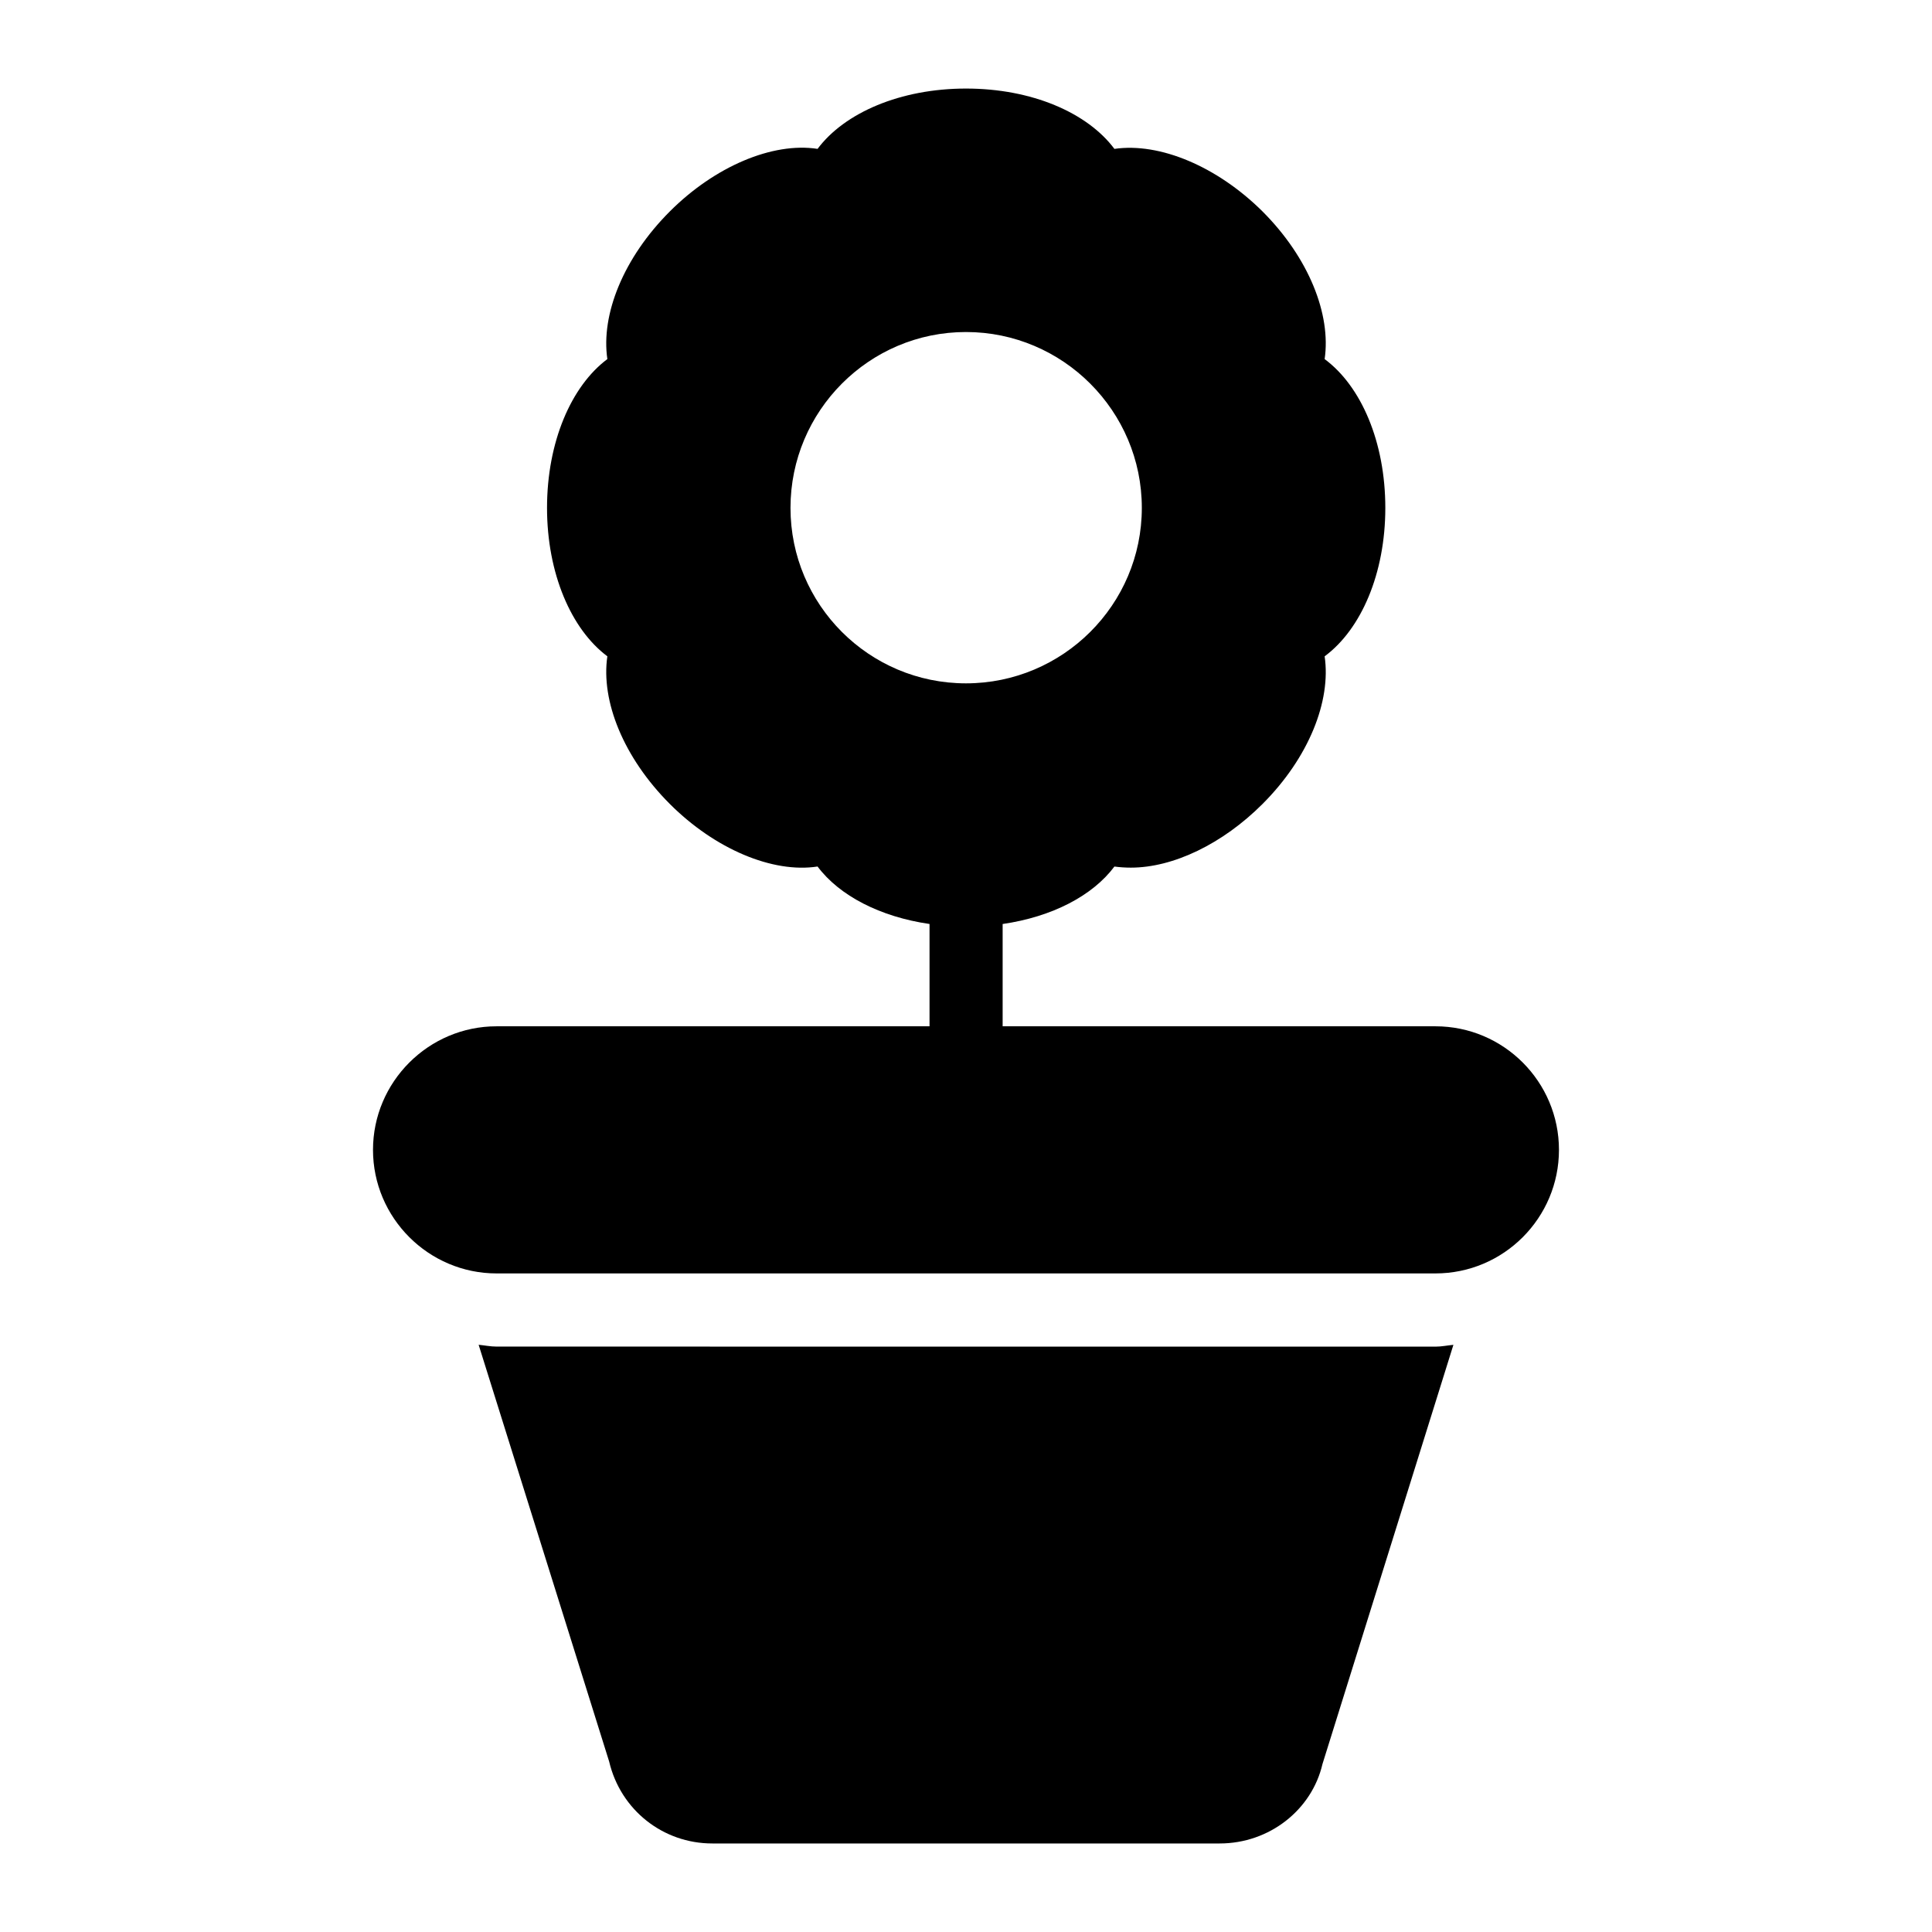
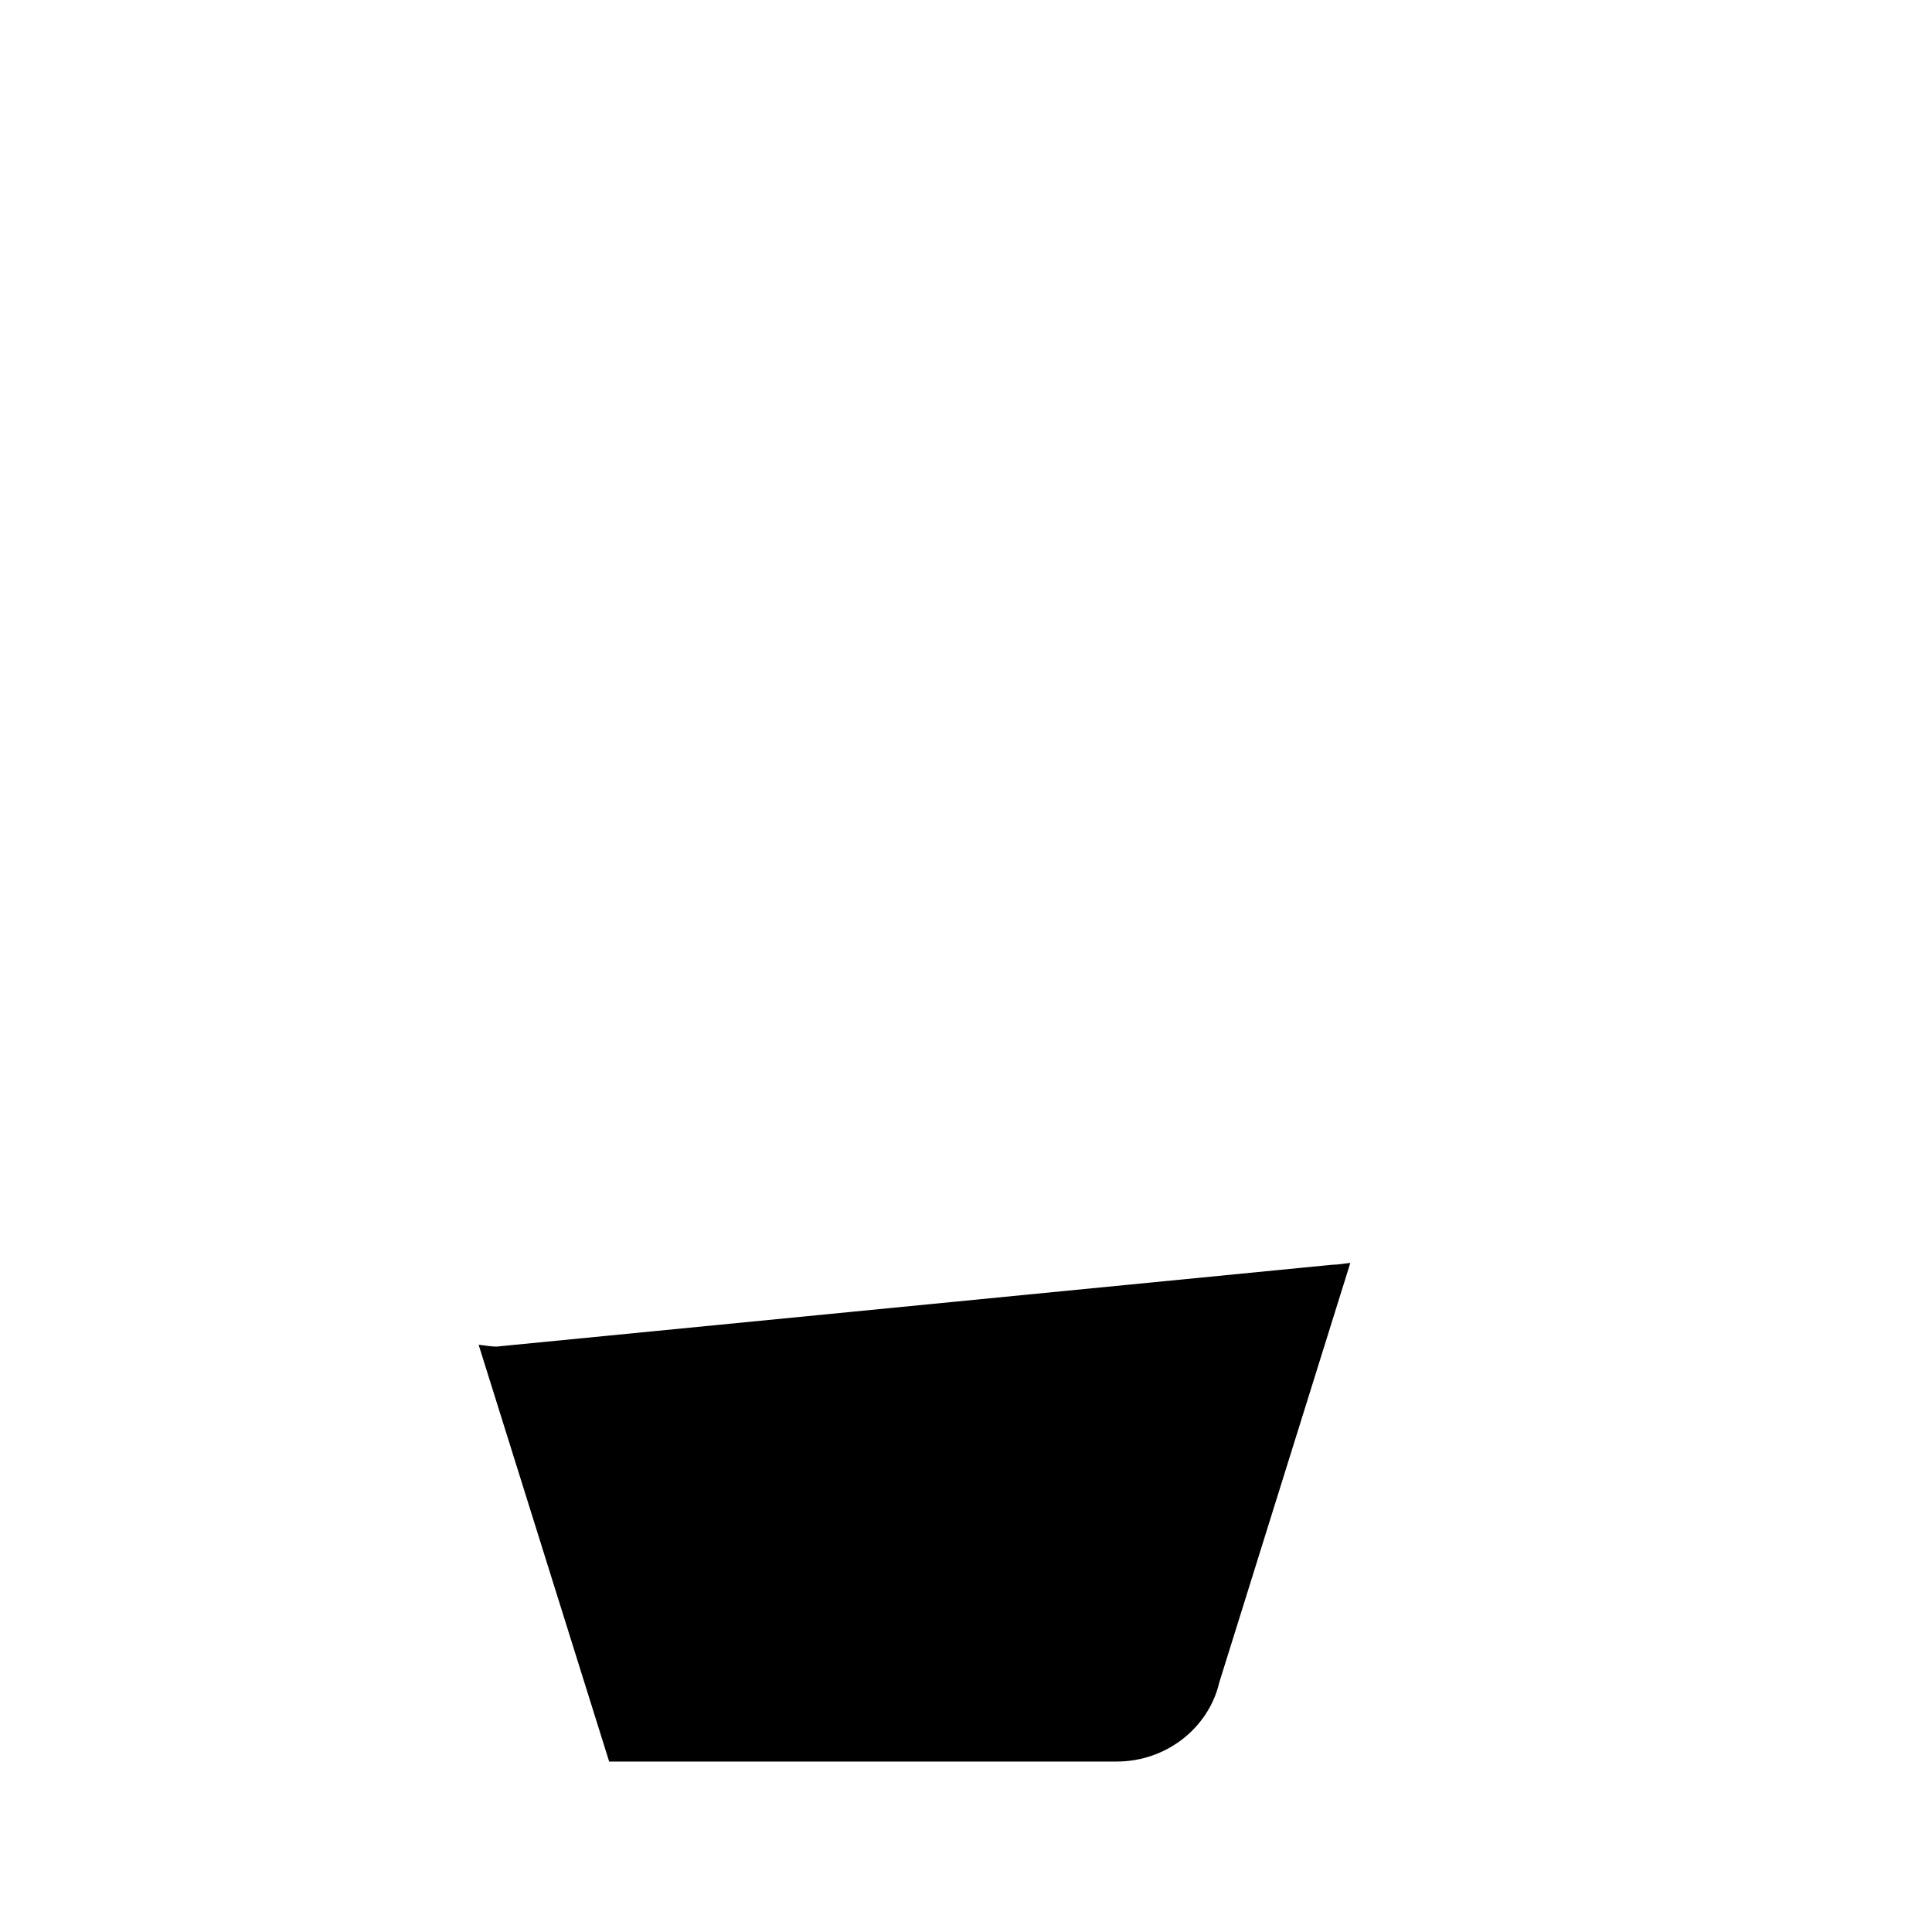
<svg xmlns="http://www.w3.org/2000/svg" fill="#000000" width="800px" height="800px" version="1.1" viewBox="144 144 512 512">
  <g>
-     <path d="m275.59 500.86c-1.625 0-3.16-0.332-4.746-0.48l34.59 110.45c3.004 12.793 14.242 21.707 27.32 21.707h134.48c13.176 0 24.414-8.914 27.227-21.023l34.707-111.12c-1.594 0.148-3.137 0.484-4.769 0.484z" />
-     <path d="m524.4 415.98h-114.69v-27.109c13.086-1.895 23.836-7.488 29.621-15.227 1.453 0.195 2.906 0.289 4.359 0.289 11.238 0 24.32-6.297 34.879-16.859 12.305-12.305 18.215-27.32 16.473-39.141 9.688-7.168 16.082-21.992 16.082-39.336 0-17.438-6.394-32.262-16.082-39.434 1.742-11.82-4.168-26.836-16.473-39.141-12.016-11.918-27.227-18.312-39.238-16.566-7.168-9.594-21.895-15.988-39.332-15.988-17.344 0-32.168 6.394-39.336 15.984-11.918-1.84-27.227 4.652-39.141 16.566-12.305 12.305-18.312 27.32-16.566 39.141-9.59 7.168-15.988 21.992-15.988 39.434 0 17.344 6.394 32.168 15.988 39.336-1.742 11.82 4.262 26.836 16.566 39.141 11.918 11.918 27.227 18.406 39.141 16.566 5.789 7.746 16.605 13.336 29.672 15.23v27.109l-114.74 0.004c-18.02 0-32.746 14.727-32.746 32.746s14.727 32.746 32.746 32.746h248.8c18.117 0 32.746-14.727 32.746-32.746s-14.629-32.746-32.746-32.746zm-170.91-137.39c0-25.676 20.832-46.602 46.504-46.602 25.676 0 46.602 20.93 46.602 46.602 0 25.676-20.926 46.504-46.602 46.504-25.672 0.004-46.504-20.828-46.504-46.504z" />
+     <path d="m275.59 500.86c-1.625 0-3.16-0.332-4.746-0.48l34.59 110.45h134.48c13.176 0 24.414-8.914 27.227-21.023l34.707-111.12c-1.594 0.148-3.137 0.484-4.769 0.484z" />
  </g>
</svg>